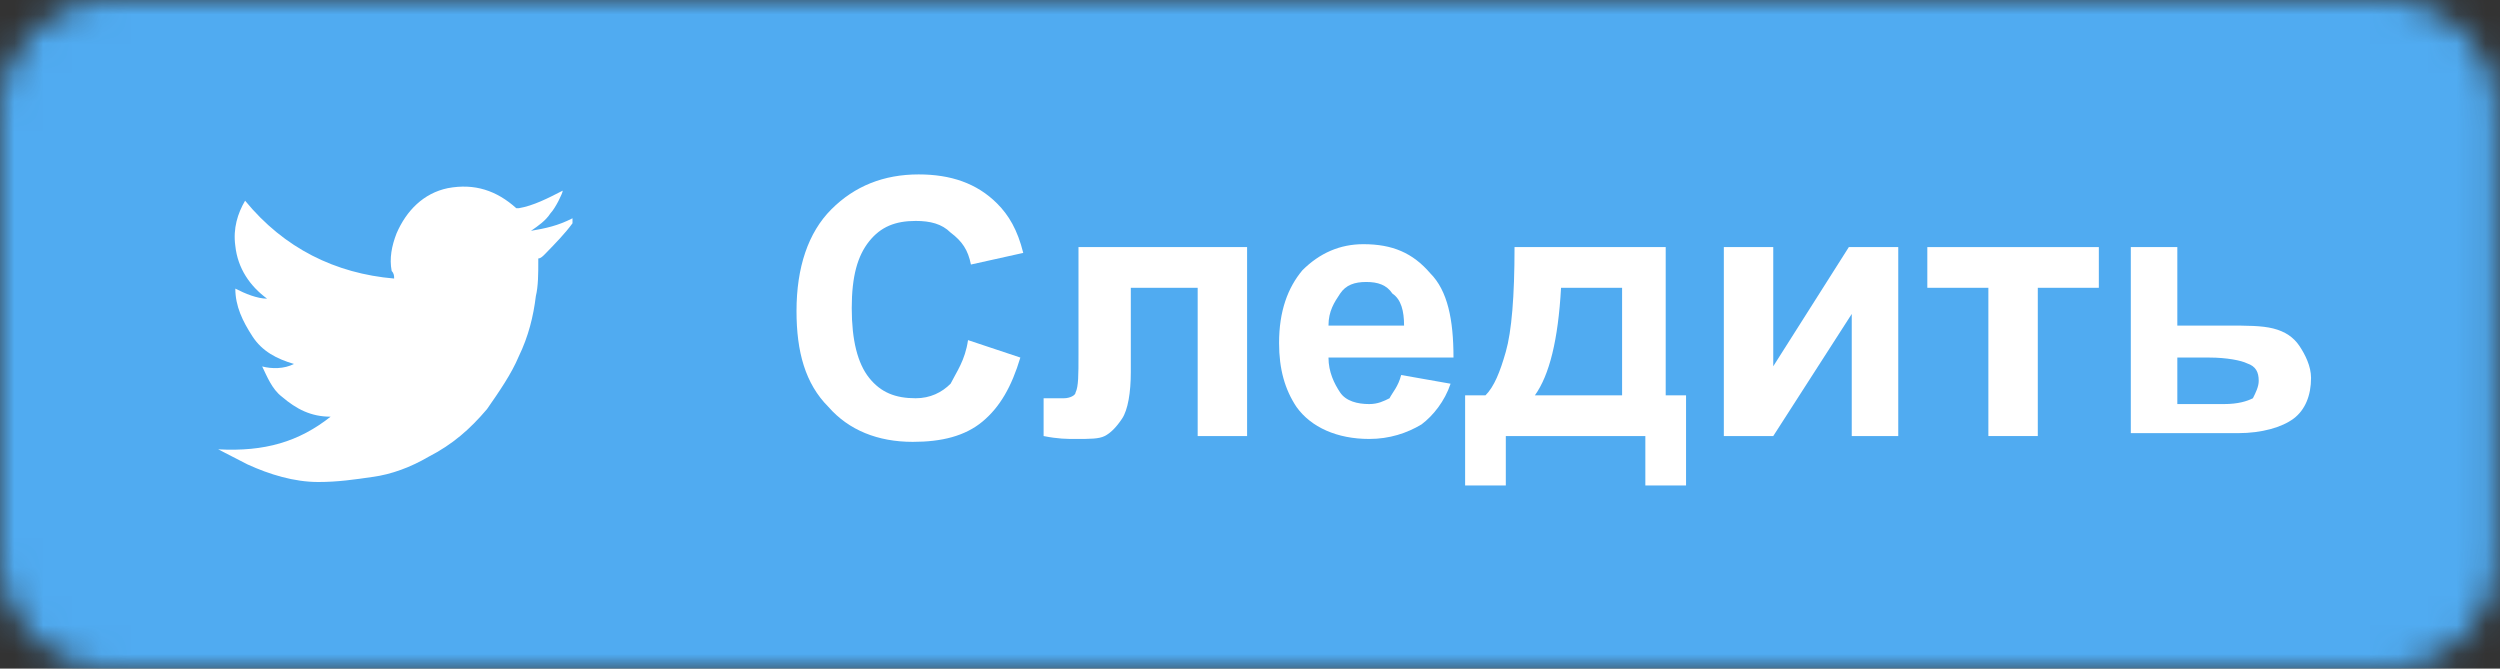
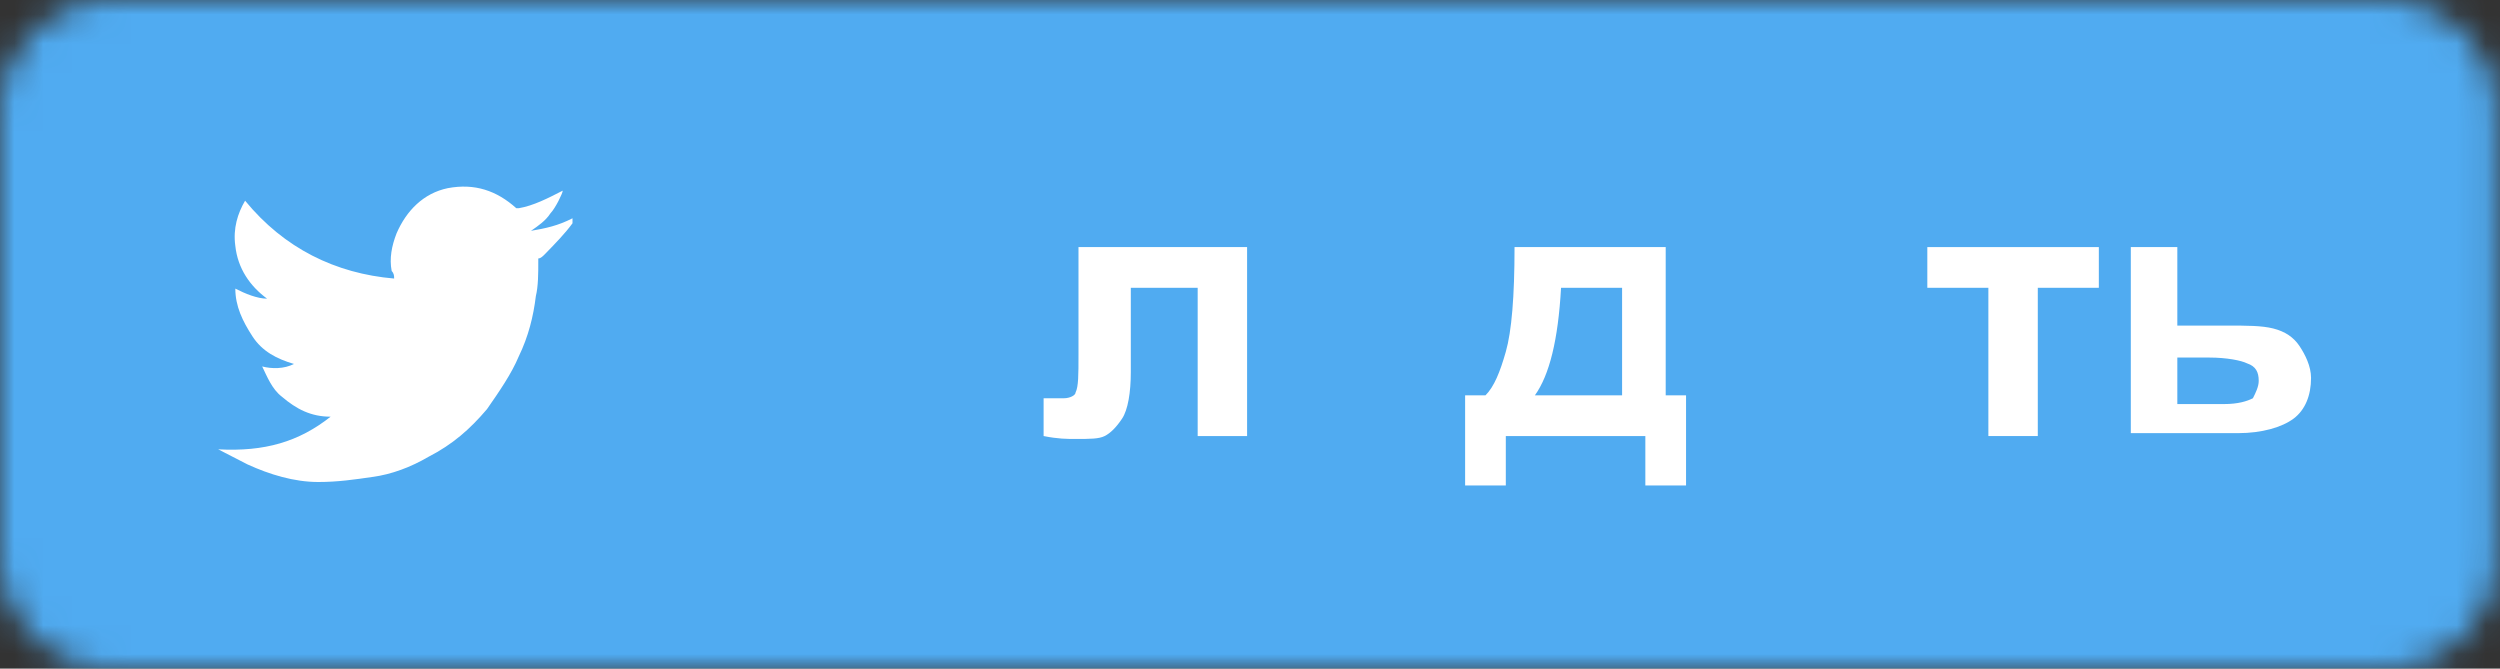
<svg xmlns="http://www.w3.org/2000/svg" width="86" height="23" viewBox="0 0 86 23" fill="none">
  <rect x="0" y="0" width="86" height="23" fill="#333333" stroke="none" />
  <mask id="mask0" mask-type="alpha" maskUnits="userSpaceOnUse" x="0" y="0" width="86" height="23">
    <path d="M82.1 0H3.8C1.7 0 0 1.7 0 3.8V19.2C0 21.3 1.7 23 3.8 23H82.1C84.2 23 85.9 21.3 85.9 19.2V3.8C85.9 1.7 84.2 0 82.1 0Z" fill="#50ABF1" />
  </mask>
  <g mask="url(#mask0)">
    <rect width="86" height="23" fill="#0274B3" />
    <rect width="86" height="23" fill="#50ABF1" />
-     <path d="M33.3 11.7L35.1 12.3C34.8 13.3 34.4 14 33.8 14.5C33.2 15 32.4 15.2 31.4 15.2C30.2 15.2 29.2 14.8 28.5 14C27.7 13.2 27.4 12.1 27.4 10.7C27.4 9.2 27.8 8 28.6 7.2C29.4 6.4 30.4 6 31.6 6C32.7 6 33.6 6.3 34.3 7C34.7 7.4 35 7.9 35.2 8.7L33.4 9.1C33.3 8.6 33.1 8.3 32.7 8C32.4 7.7 32 7.6 31.5 7.6C30.8 7.6 30.3 7.8 29.9 8.3C29.5 8.8 29.3 9.5 29.3 10.6C29.3 11.7 29.5 12.5 29.9 13C30.3 13.5 30.8 13.7 31.5 13.7C32 13.7 32.4 13.5 32.7 13.2C32.9 12.8 33.2 12.4 33.3 11.7Z" fill="white" />
    <path d="M37.1 8.5H42.9V15H41.2V9.9H38.9V12.8C38.9 13.5 38.8 14.1 38.6 14.4C38.4 14.7 38.2 14.9 38 15C37.8 15.1 37.5 15.1 37 15.1C36.7 15.1 36.4 15.1 35.9 15V13.7C35.9 13.7 36 13.7 36.2 13.7C36.4 13.7 36.5 13.7 36.6 13.7C36.8 13.7 37 13.6 37 13.5C37.1 13.3 37.1 12.9 37.1 12.2V8.5V8.5Z" fill="white" />
-     <path d="M48.2 12.9L49.9 13.2C49.7 13.8 49.3 14.3 48.9 14.6C48.4 14.9 47.8 15.1 47.1 15.1C46 15.1 45.1 14.7 44.6 14C44.2 13.4 44 12.7 44 11.8C44 10.7 44.3 9.9 44.8 9.3C45.4 8.7 46.1 8.4 46.9 8.4C47.9 8.4 48.6 8.7 49.2 9.4C49.8 10 50 11 50 12.3H45.7C45.7 12.8 45.9 13.2 46.1 13.5C46.3 13.8 46.7 13.9 47.1 13.9C47.4 13.9 47.6 13.8 47.8 13.7C47.9 13.5 48.1 13.3 48.2 12.9ZM48.3 11.2C48.3 10.7 48.2 10.3 47.9 10.1C47.7 9.8 47.4 9.7 47 9.7C46.6 9.7 46.3 9.8 46.1 10.1C45.9 10.4 45.7 10.7 45.7 11.2H48.3Z" fill="white" />
    <path d="M56.7 15H51.8V16.7H50.4V13.6H51.1C51.4 13.3 51.6 12.8 51.8 12.1C52 11.4 52.1 10.2 52.1 8.5H57.3V13.6H58V16.7H56.6V15H56.7ZM55.8 13.6V9.9H53.7C53.6 11.7 53.3 12.9 52.8 13.6H55.8Z" fill="white" />
-     <path d="M59.3 8.5H61V12.6L63.6 8.5H65.3V15H63.7V10.8L61 15H59.3V8.5V8.5Z" fill="white" />
    <path d="M66.3 8.5H72.2V9.9H70.1V15H68.4V9.9H66.3V8.5V8.5Z" fill="white" />
    <path d="M73.2 8.5H74.9V11.2H76.6C77.3 11.2 77.8 11.2 78.2 11.3C78.6 11.4 78.9 11.6 79.1 11.9C79.3 12.2 79.5 12.6 79.5 13C79.5 13.6 79.3 14.1 78.9 14.4C78.5 14.7 77.8 14.9 77 14.9H73.3V8.5H73.2ZM74.9 13.9H76.5C77 13.9 77.3 13.8 77.5 13.7C77.6 13.5 77.7 13.3 77.7 13.1C77.7 12.8 77.6 12.6 77.3 12.5C77.1 12.4 76.6 12.3 76 12.3H74.9V13.9Z" fill="white" />
    <path d="M11.373 14.334C10.7 14.334 10.196 14.075 9.692 13.643C9.355 13.384 9.187 12.952 9.019 12.606C9.355 12.693 9.776 12.693 10.112 12.52C9.523 12.347 9.019 12.088 8.683 11.569C8.347 11.051 8.095 10.533 8.095 9.928C8.431 10.101 8.851 10.274 9.187 10.274C8.599 9.841 8.179 9.237 8.095 8.459C8.011 7.854 8.179 7.336 8.431 6.904C9.776 8.545 11.541 9.409 13.558 9.582C13.558 9.496 13.558 9.41 13.474 9.323C13.39 8.891 13.474 8.459 13.642 8.027C13.978 7.25 14.567 6.645 15.407 6.472C16.332 6.299 17.088 6.558 17.761 7.163C17.761 7.163 17.761 7.163 17.845 7.163C18.349 7.077 18.853 6.818 19.358 6.558C19.358 6.645 19.105 7.163 18.937 7.336C18.769 7.595 18.517 7.768 18.265 7.941C18.769 7.854 19.189 7.768 19.694 7.509C19.694 7.509 19.694 7.509 19.694 7.595C19.694 7.595 19.694 7.595 19.694 7.681C19.442 8.027 19.105 8.373 18.769 8.718C18.685 8.805 18.601 8.891 18.517 8.891C18.517 8.891 18.517 8.891 18.517 8.977C18.517 9.409 18.517 9.842 18.433 10.187C18.349 10.878 18.181 11.569 17.845 12.261C17.592 12.866 17.172 13.47 16.752 14.075C16.164 14.766 15.575 15.285 14.735 15.717C14.146 16.062 13.474 16.321 12.802 16.408C12.213 16.494 11.625 16.581 10.952 16.581C10.112 16.581 9.271 16.321 8.515 15.976C8.179 15.803 7.842 15.63 7.506 15.457C9.103 15.544 10.28 15.198 11.373 14.334Z" fill="white" />
  </g>
</svg>